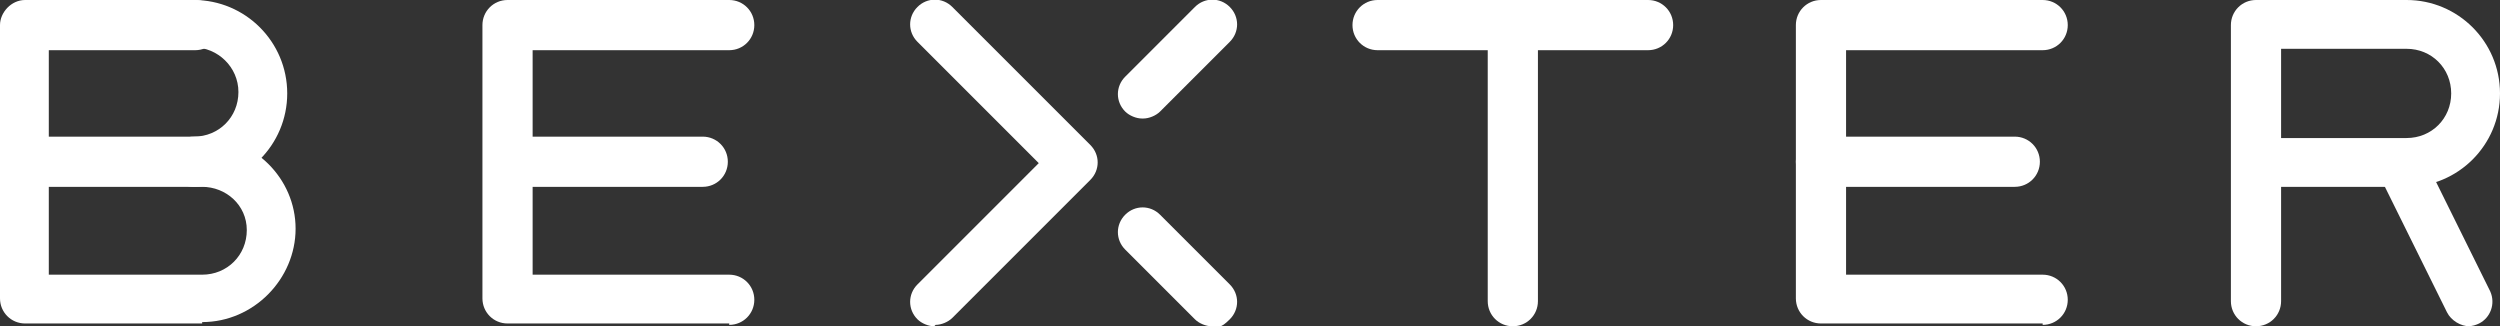
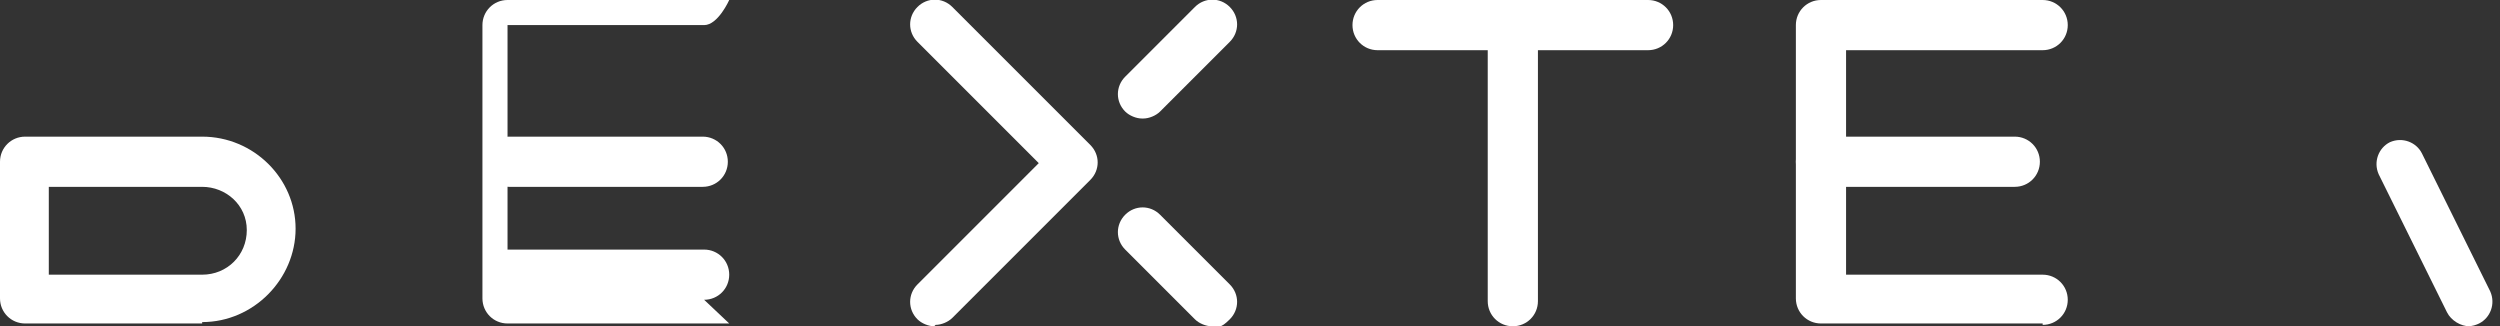
<svg xmlns="http://www.w3.org/2000/svg" id="Layer_1" version="1.1" viewBox="0 0 179.3 23.4">
  <rect x="0" y="0" width="179.3" height="23.4" fill="#333333" stroke="none" />
  <defs>
    <style>
      .st0 {
        fill: #fff;
      }
    </style>
  </defs>
  <path class="st0" d="M108.5,23.4c-1,0-1.8-.8-1.8-1.8V1.8c0-1,.8-1.8,1.8-1.8s1.8.8,1.8,1.8v19.8c0,1-.8,1.8-1.8,1.8Z" />
  <path class="st0" d="M118.2,3.6h-19.4c-1,0-1.8-.8-1.8-1.8s.8-1.8,1.8-1.8h19.4c1,0,1.8.8,1.8,1.8s-.8,1.8-1.8,1.8Z" />
-   <path class="st0" d="M161.8,23.4c-1,0-1.8-.8-1.8-1.8V1.8c0-1,.8-1.8,1.8-1.8h10.8c3.7,0,6.7,3,6.7,6.7s-3,6.7-6.7,6.7h-9v8.2c0,1-.8,1.8-1.8,1.8ZM163.6,9.9h9c1.8,0,3.2-1.4,3.2-3.2s-1.4-3.2-3.2-3.2h-9v6.3Z" />
  <path class="st0" d="M177.1,23.4c-.6,0-1.3-.4-1.6-1l-4.9-9.9c-.4-.9,0-1.9.8-2.3.9-.4,1.9,0,2.3.8l4.9,9.9c.4.9,0,1.9-.8,2.3-.2.1-.5.2-.8.2Z" />
  <path class="st0" d="M146.5,23.2h-15.9c-1,0-1.8-.8-1.8-1.8V1.8c0-1,.8-1.8,1.8-1.8h15.9c1,0,1.8.8,1.8,1.8s-.8,1.8-1.8,1.8h-14.1v16.1h14.1c1,0,1.8.8,1.8,1.8s-.8,1.8-1.8,1.8Z" />
  <path class="st0" d="M144.5,13.4h-13.9c-1,0-1.8-.8-1.8-1.8s.8-1.8,1.8-1.8h13.9c1,0,1.8.8,1.8,1.8s-.8,1.8-1.8,1.8Z" />
-   <path class="st0" d="M52.3,23.2h-15.9c-1,0-1.8-.8-1.8-1.8V1.8c0-1,.8-1.8,1.8-1.8h15.9c1,0,1.8.8,1.8,1.8s-.8,1.8-1.8,1.8h-14.1v16.1h14.1c1,0,1.8.8,1.8,1.8s-.8,1.8-1.8,1.8Z" />
+   <path class="st0" d="M52.3,23.2h-15.9c-1,0-1.8-.8-1.8-1.8V1.8c0-1,.8-1.8,1.8-1.8h15.9s-.8,1.8-1.8,1.8h-14.1v16.1h14.1c1,0,1.8.8,1.8,1.8s-.8,1.8-1.8,1.8Z" />
  <path class="st0" d="M50.4,13.4h-13.9c-1,0-1.8-.8-1.8-1.8s.8-1.8,1.8-1.8h13.9c1,0,1.8.8,1.8,1.8s-.8,1.8-1.8,1.8Z" />
-   <path class="st0" d="M1.8,13.4c-1,0-1.8-.8-1.8-1.8V1.8C0,.9.8,0,1.8,0h12.2c1,0,1.8.8,1.8,1.8s-.8,1.8-1.8,1.8H3.5v8.1c0,1-.8,1.8-1.8,1.8Z" />
-   <path class="st0" d="M13.9,13.4c-1,0-1.8-.8-1.8-1.8s.8-1.8,1.8-1.8c1.8,0,3.2-1.4,3.2-3.2s-1.5-3.2-3.2-3.2-1.8-.8-1.8-1.8S13,0,13.9,0c3.7,0,6.7,3,6.7,6.7s-3,6.7-6.7,6.7Z" />
  <path class="st0" d="M14.5,23.2H1.8c-1,0-1.8-.8-1.8-1.8v-9.8c0-1,.8-1.8,1.8-1.8h12.7c3.7,0,6.7,3,6.7,6.6s-3,6.7-6.7,6.7ZM3.5,19.7h11c1.8,0,3.2-1.4,3.2-3.2s-1.5-3.1-3.2-3.1H3.5v6.3Z" />
  <path class="st0" d="M67,23.4c-.4,0-.9-.2-1.2-.5-.7-.7-.7-1.8,0-2.5l8.7-8.7-8.7-8.7c-.7-.7-.7-1.8,0-2.5.7-.7,1.8-.7,2.5,0l9.9,9.9c.7.7.7,1.8,0,2.5l-9.9,9.9c-.3.3-.8.5-1.2.5Z" />
  <path class="st0" d="M81.9,8.5c-.4,0-.9-.2-1.2-.5-.7-.7-.7-1.8,0-2.5l5-5c.7-.7,1.8-.7,2.5,0s.7,1.8,0,2.5l-5,5c-.3.3-.8.5-1.2.5Z" />
  <path class="st0" d="M86.9,23.4c-.4,0-.9-.2-1.2-.5l-5-5c-.7-.7-.7-1.8,0-2.5s1.8-.7,2.5,0l5,5c.7.7.7,1.8,0,2.5s-.8.5-1.2.5Z" />
</svg>